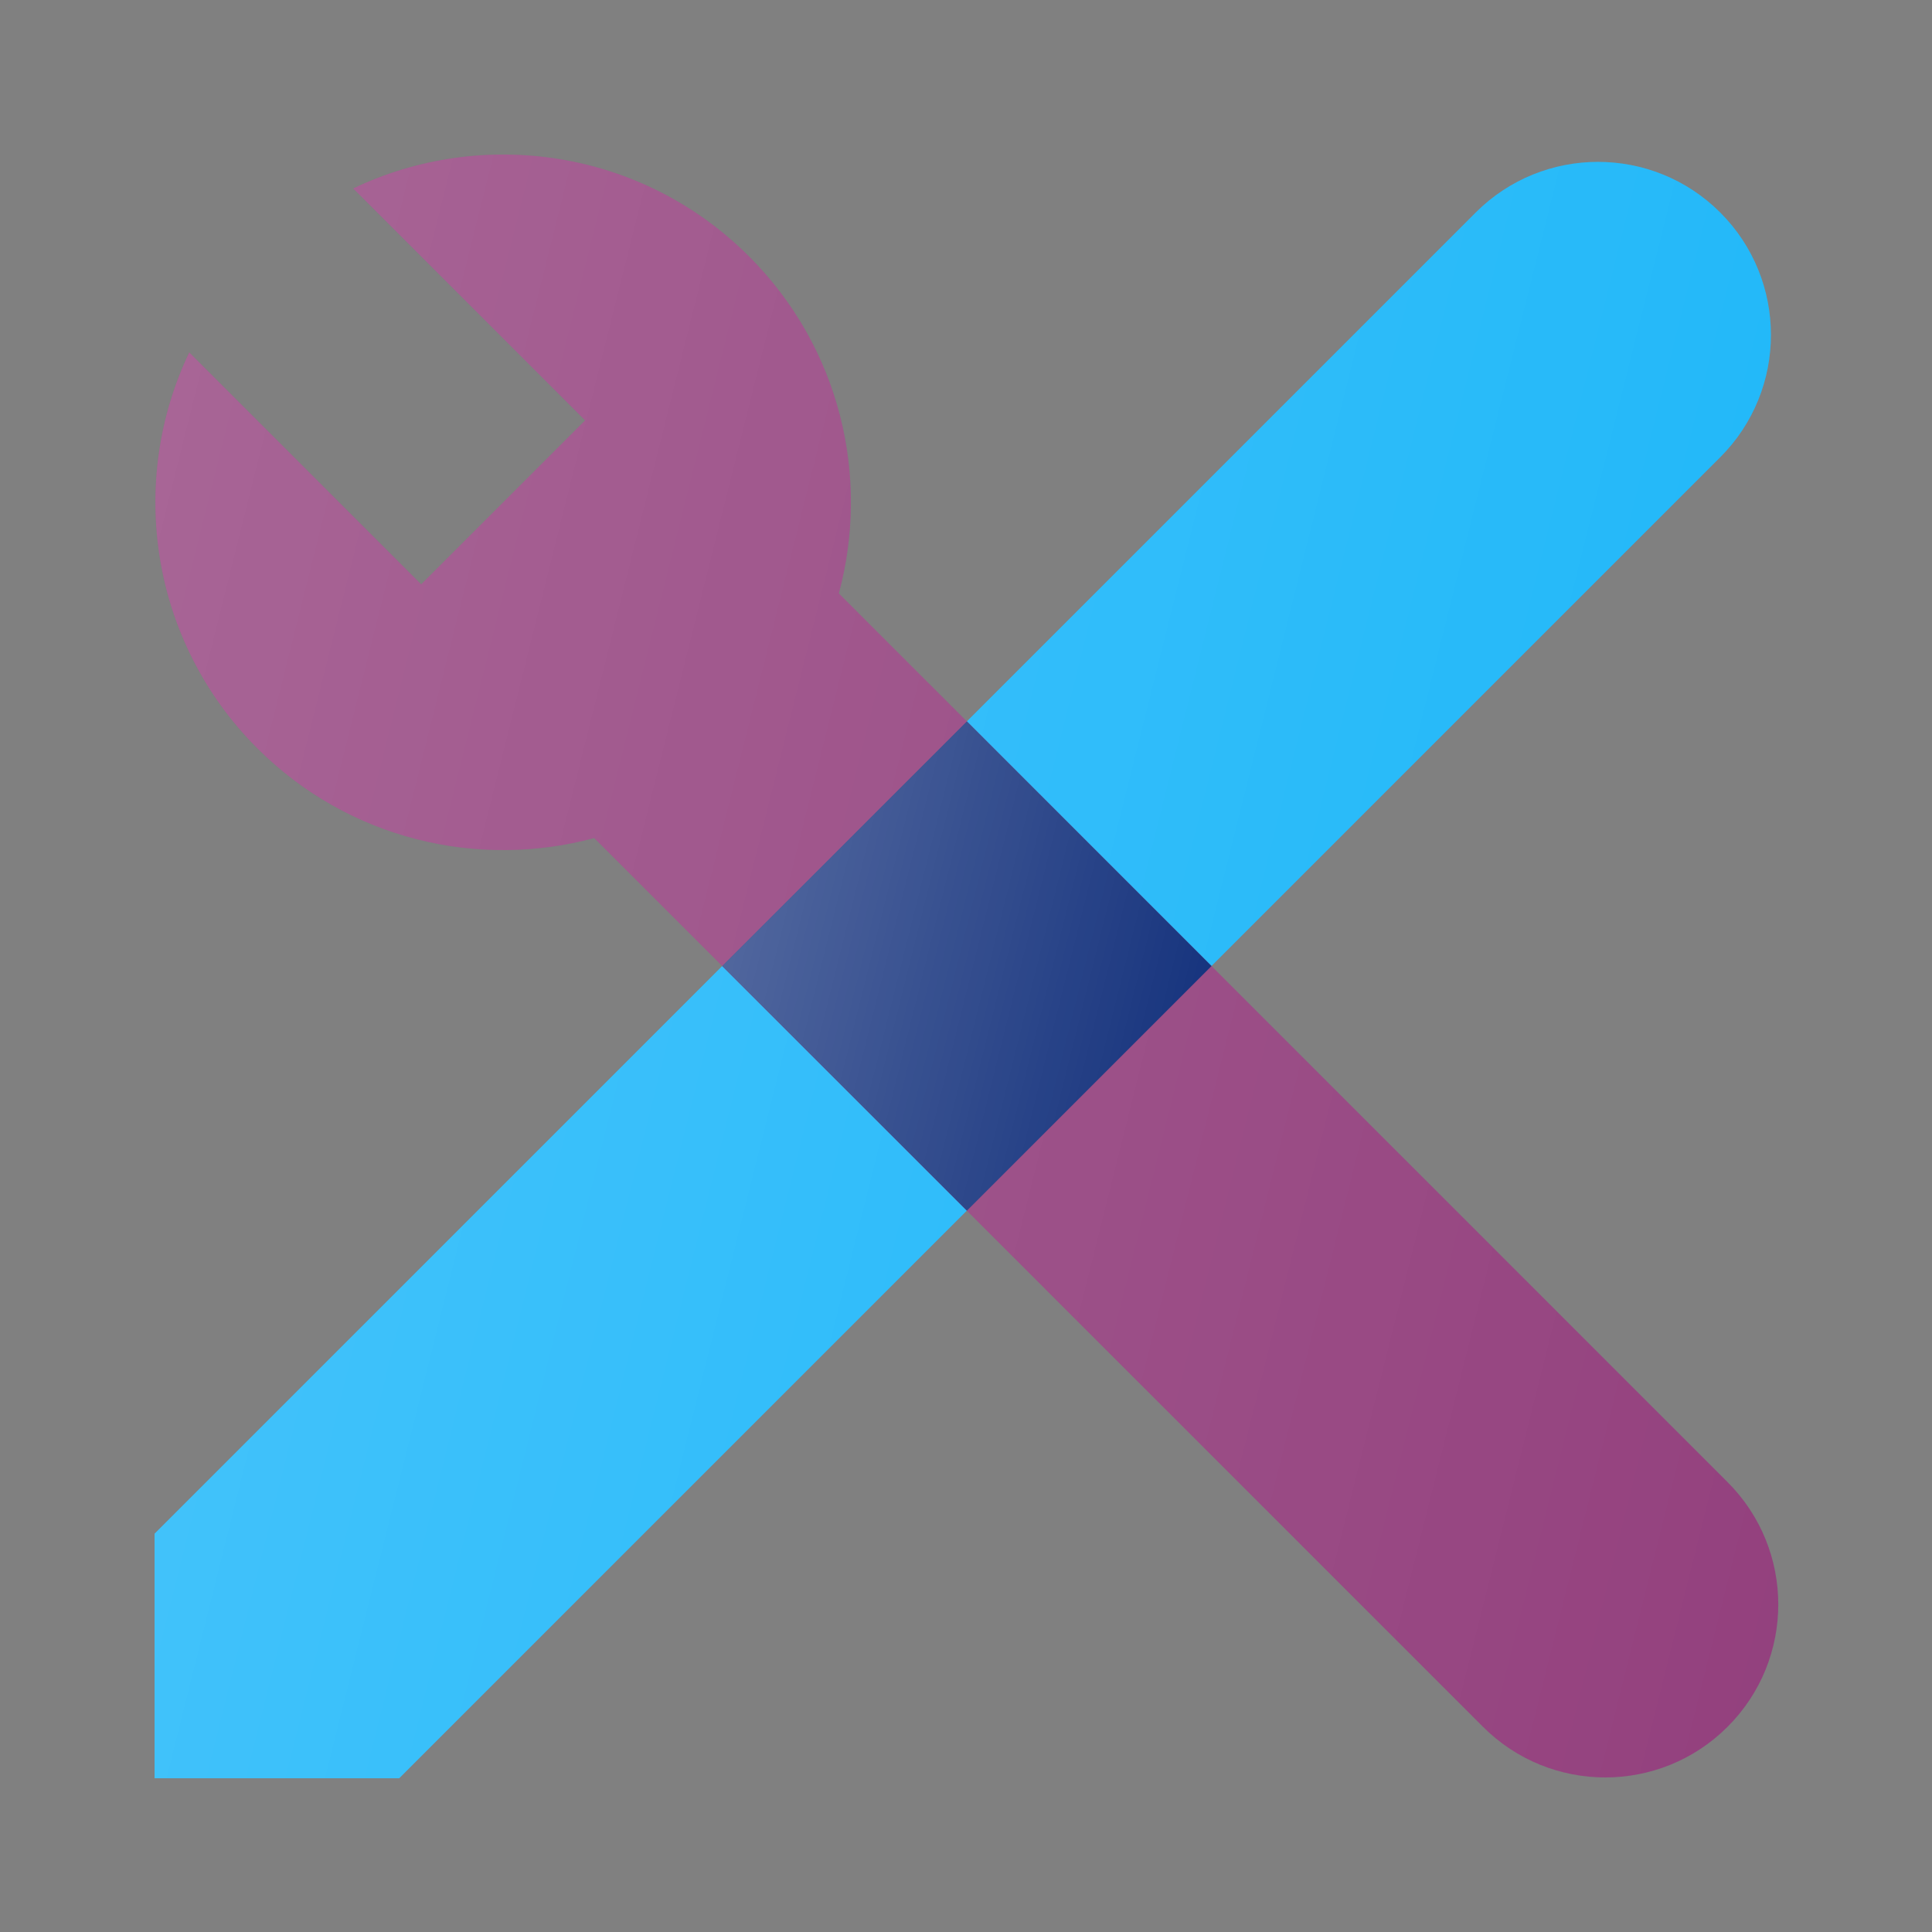
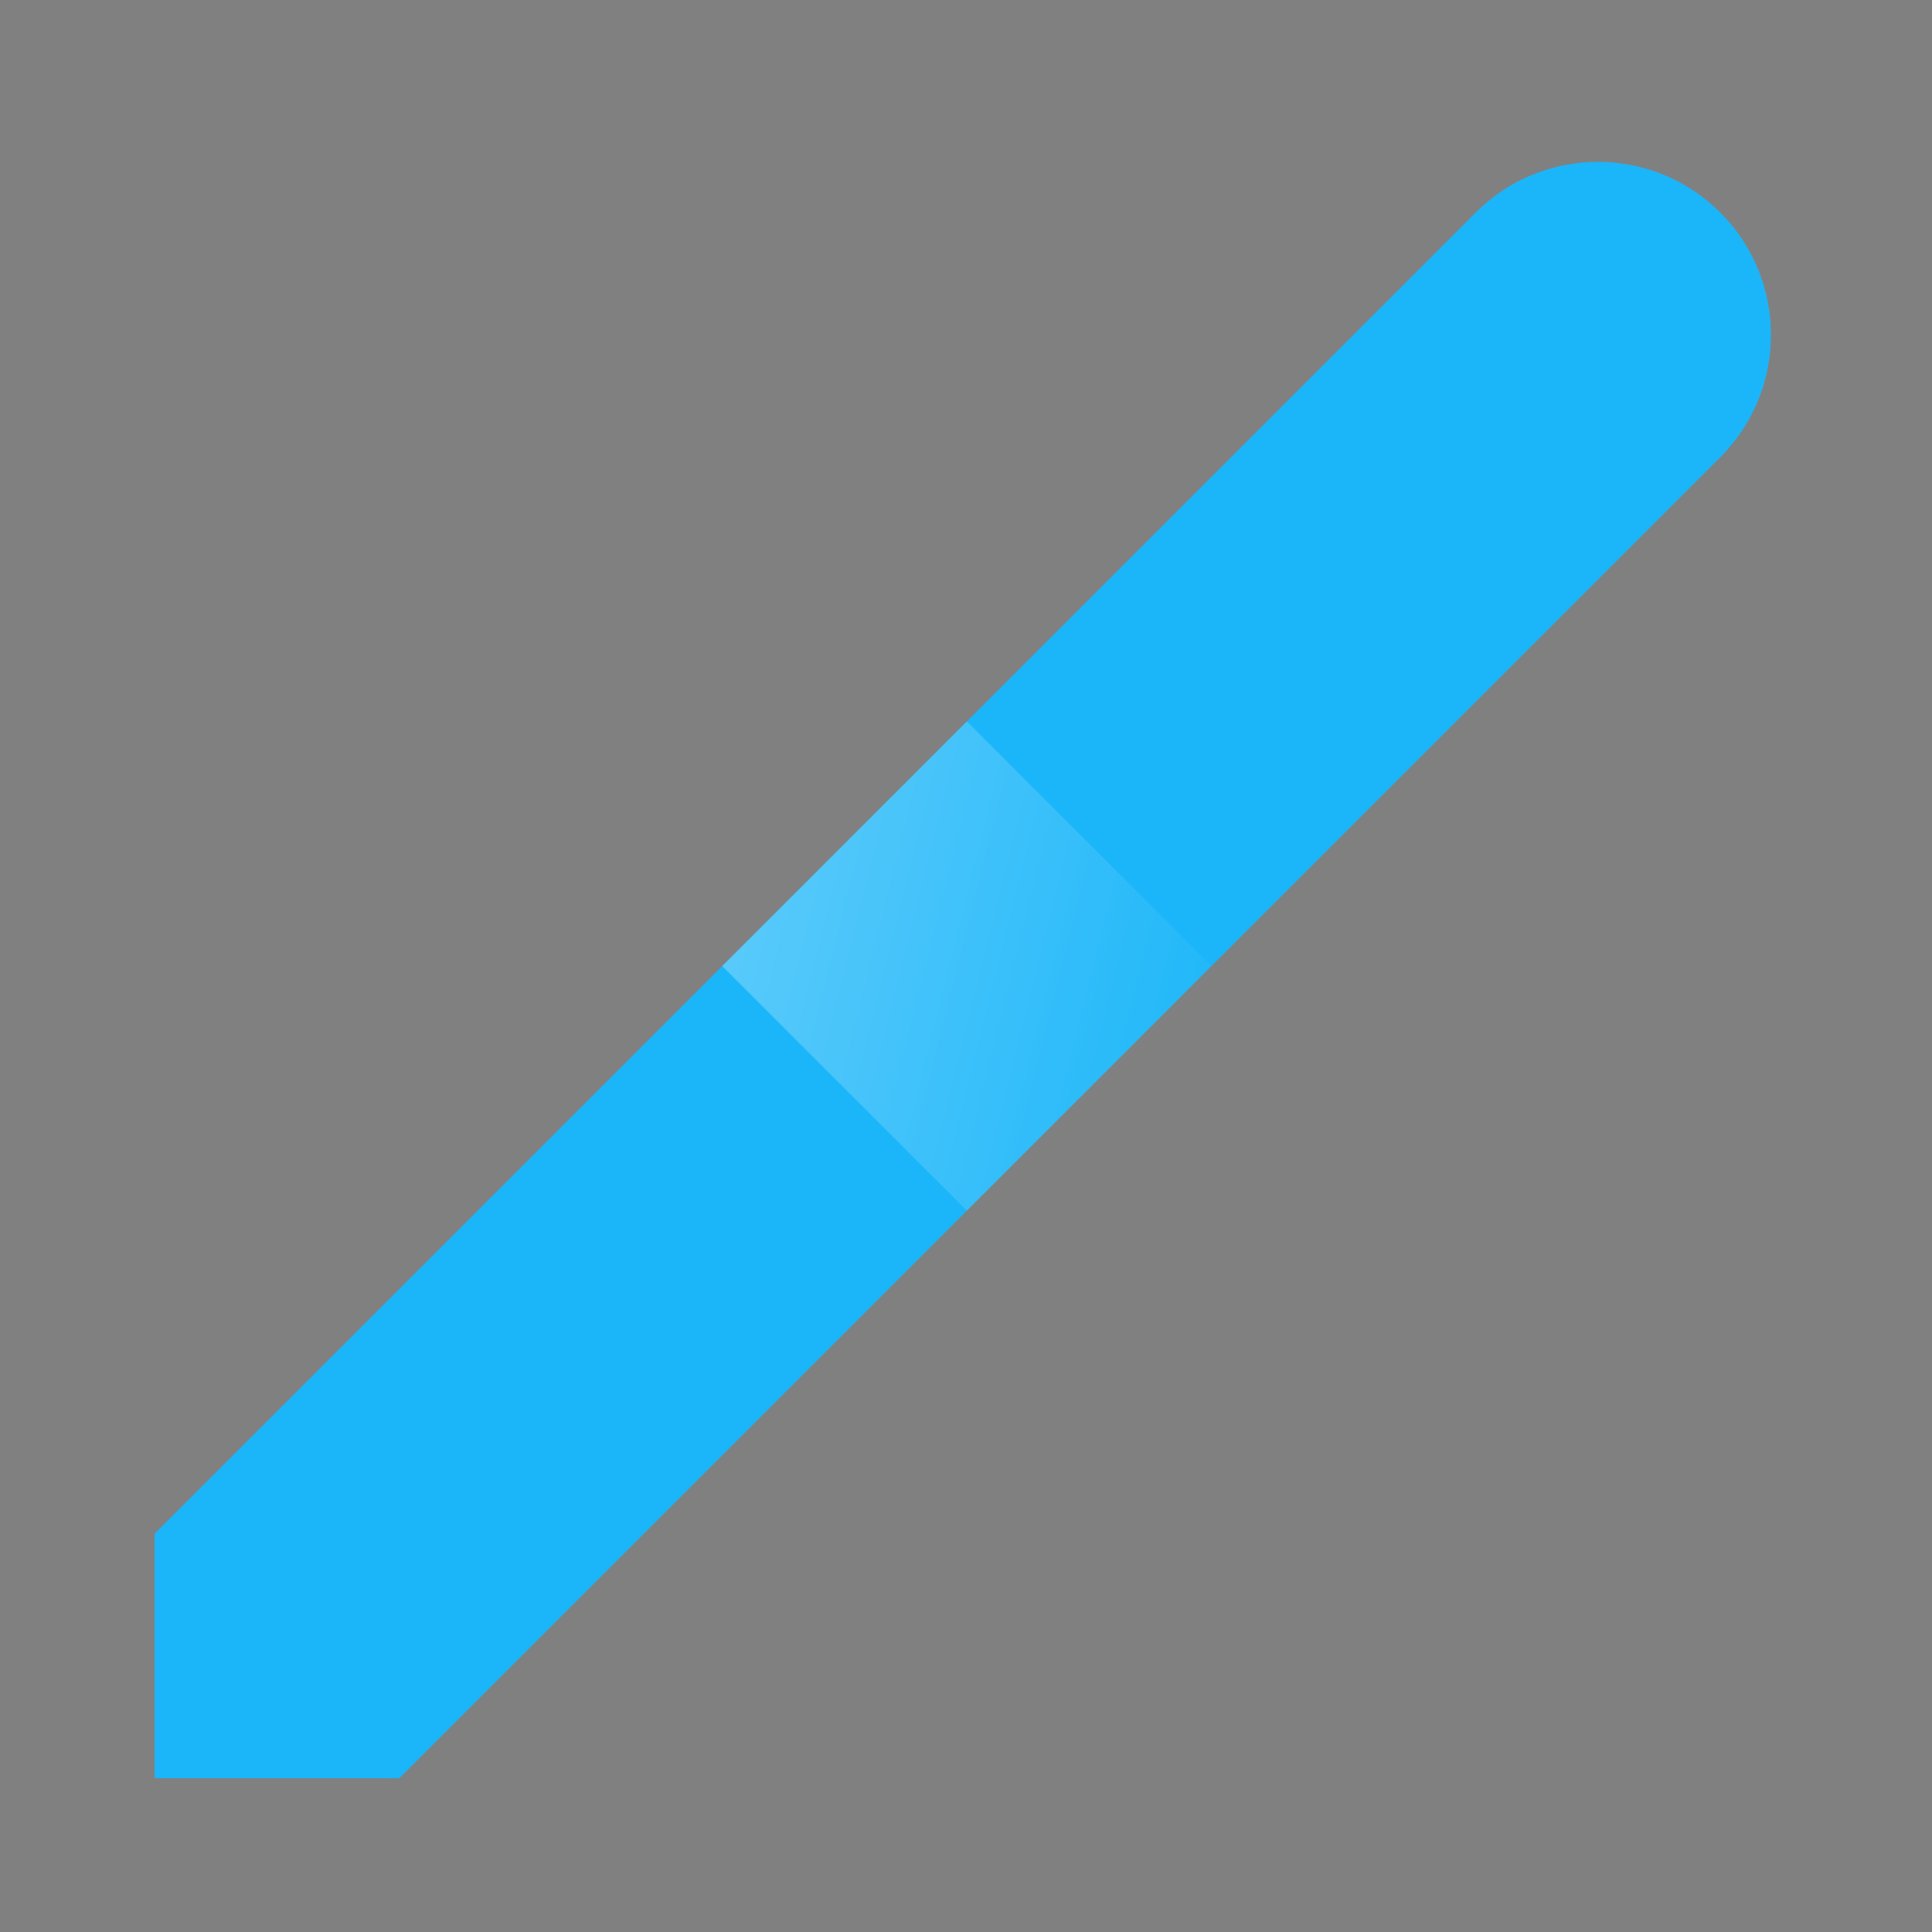
<svg xmlns="http://www.w3.org/2000/svg" width="50" height="50" viewBox="0 0 50 50" fill="none">
  <rect x="0" y="0" width="50" height="50" fill="#808080" stroke="none" />
  <path d="M44.521 5.501C46.269 7.249 46.269 10.084 44.521 11.832L10.332 46.021H4V39.691L38.19 5.501C39.938 3.752 42.773 3.752 44.521 5.501Z" fill="#1BB6F9" />
-   <path d="M44.521 5.501C46.269 7.249 46.269 10.084 44.521 11.832L10.332 46.021H4V39.691L38.19 5.501C39.938 3.752 42.773 3.752 44.521 5.501Z" fill="url(#paint0_linear_3358_14148)" fill-opacity="0.2" />
-   <path d="M10.9 15.122L4.898 9.12C3.3 12.465 3.887 16.593 6.658 19.364C9.02 21.726 12.368 22.501 15.378 21.688L38.379 44.689C40.127 46.437 42.962 46.437 44.71 44.689C46.459 42.941 46.459 40.106 44.71 38.358L21.709 15.357C22.522 12.347 21.748 8.998 19.385 6.636C16.614 3.865 12.486 3.279 9.141 4.877L15.143 10.879L10.9 15.122Z" fill="#93407D" />
-   <path d="M10.9 15.122L4.898 9.12C3.3 12.465 3.887 16.593 6.658 19.364C9.02 21.726 12.368 22.501 15.378 21.688L38.379 44.689C40.127 46.437 42.962 46.437 44.71 44.689C46.459 42.941 46.459 40.106 44.71 38.358L21.709 15.357C22.522 12.347 21.748 8.998 19.385 6.636C16.614 3.865 12.486 3.279 9.141 4.877L15.143 10.879L10.9 15.122Z" fill="url(#paint1_linear_3358_14148)" fill-opacity="0.2" />
-   <path d="M25.023 18.67L18.691 25.001L25.023 31.332L31.354 25.001L25.023 18.67Z" fill="#102E7A" />
  <path d="M25.023 18.67L18.691 25.001L25.023 31.332L31.354 25.001L25.023 18.67Z" fill="url(#paint2_linear_3358_14148)" fill-opacity="0.3" />
  <defs>
    <linearGradient id="paint0_linear_3358_14148" x1="4" y1="4.189" x2="53.214" y2="16.493" gradientUnits="userSpaceOnUse">
      <stop stop-color="white" />
      <stop offset="1" stop-color="white" stop-opacity="0" />
    </linearGradient>
    <linearGradient id="paint1_linear_3358_14148" x1="4.021" y1="4" x2="53.433" y2="16.353" gradientUnits="userSpaceOnUse">
      <stop stop-color="white" />
      <stop offset="1" stop-color="white" stop-opacity="0" />
    </linearGradient>
    <linearGradient id="paint2_linear_3358_14148" x1="18.691" y1="18.67" x2="33.588" y2="22.394" gradientUnits="userSpaceOnUse">
      <stop stop-color="white" />
      <stop offset="1" stop-color="white" stop-opacity="0" />
    </linearGradient>
  </defs>
</svg>